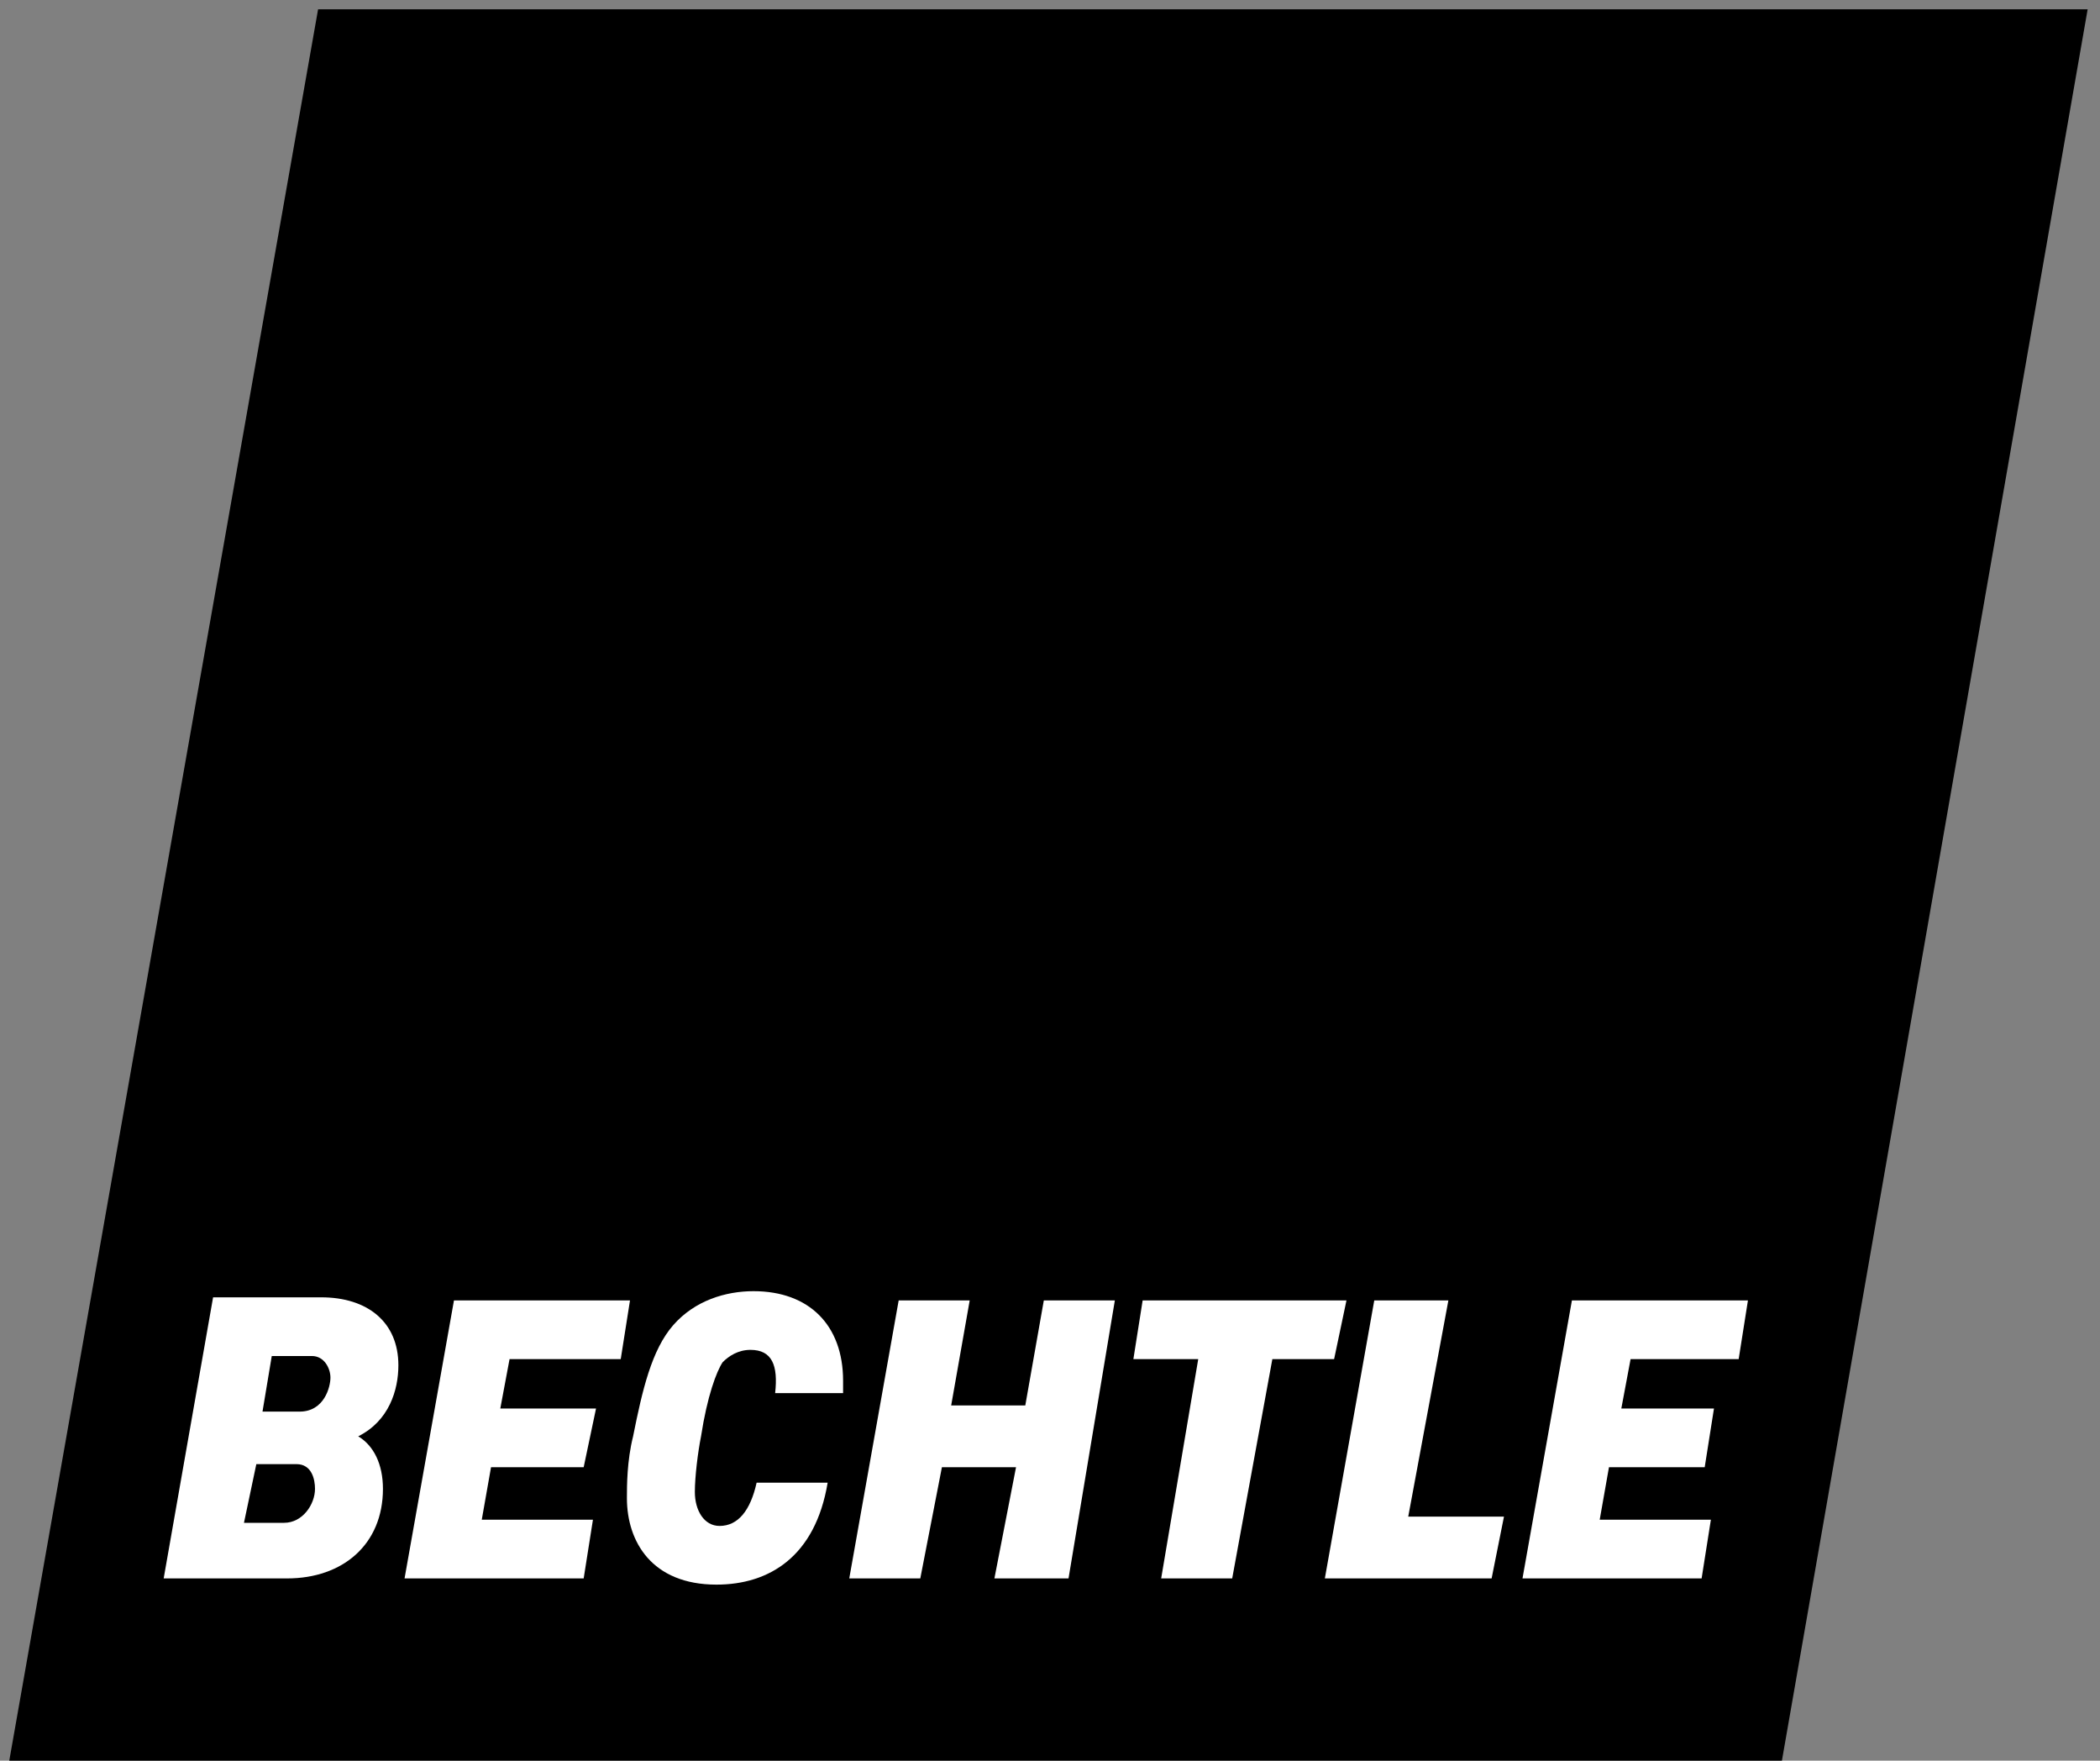
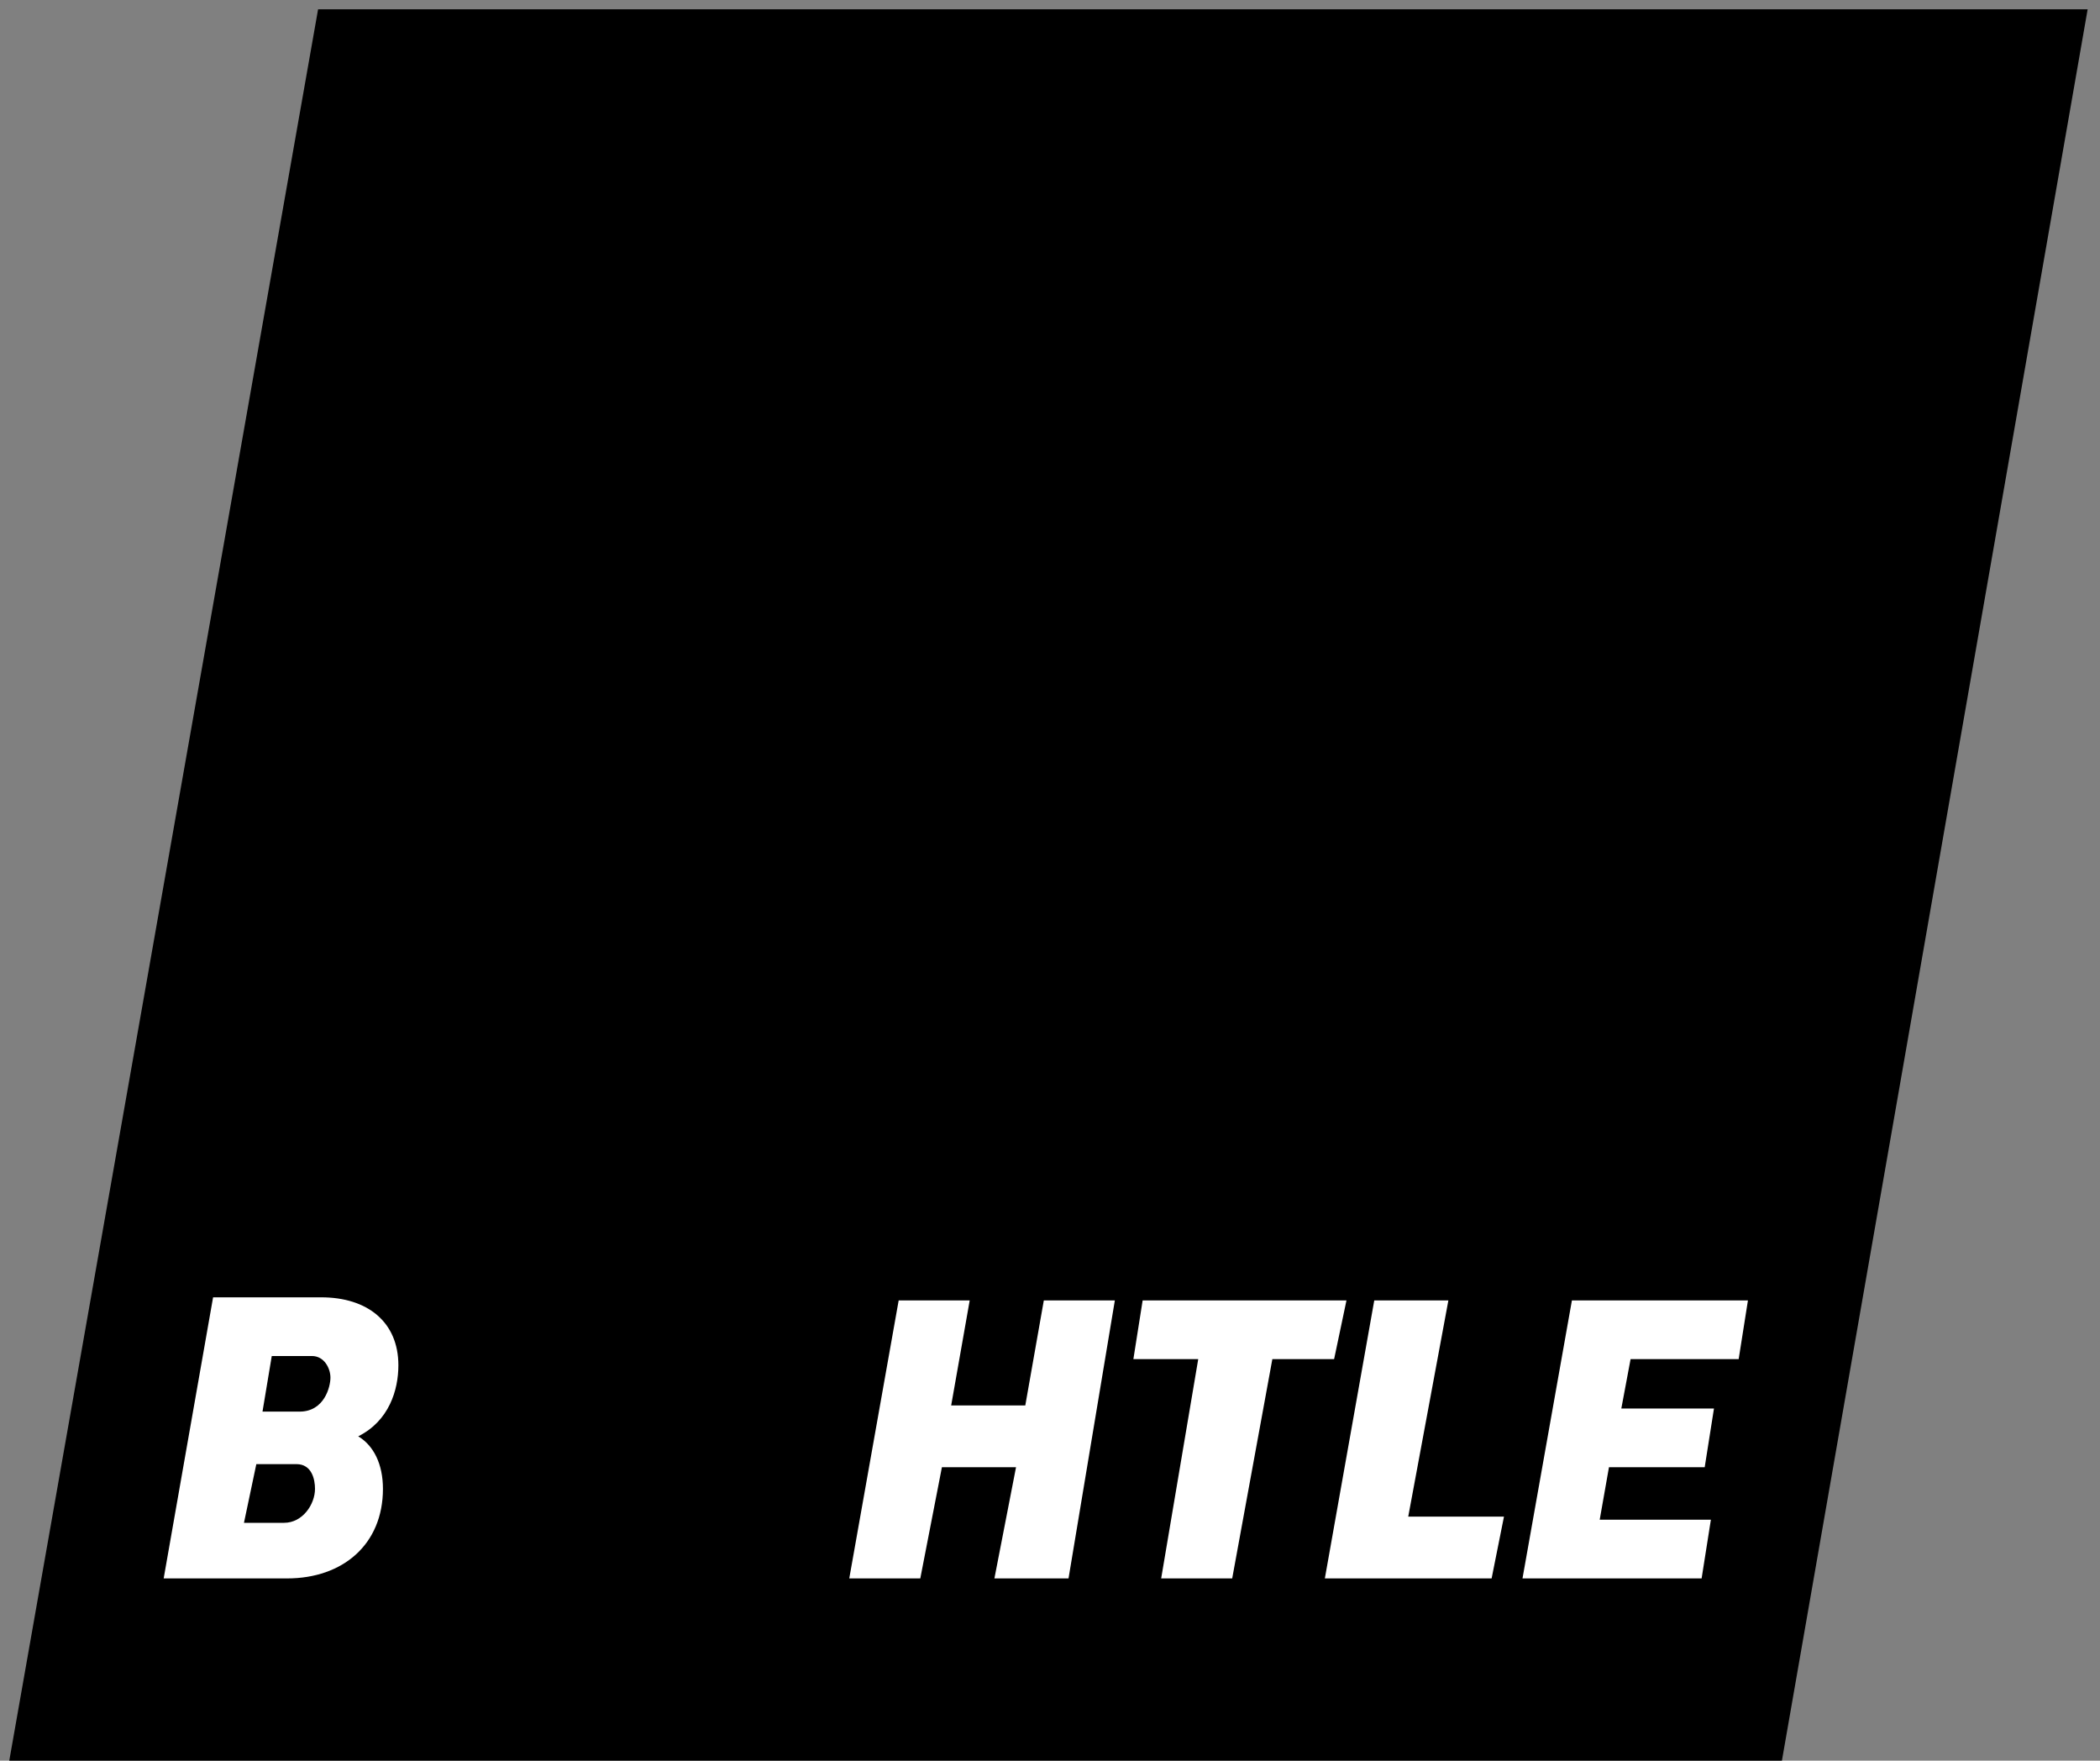
<svg xmlns="http://www.w3.org/2000/svg" width="68" height="57" viewBox="0 0 68 57" fill="none">
  <rect x="0" y="0" width="68" height="57" fill="#808080" stroke="none" />
  <g clip-path="url(#clip0_2801_5840)">
    <path d="M67.6 0.301H10.3L0.3 57.001H57.7L67.6 0.301Z" fill="black" />
    <path d="M9.7 45.7H8.5L8.8 43.9H10.1C10.5 43.9 10.7 44.3 10.7 44.6C10.7 44.9 10.5 45.7 9.7 45.7ZM9.2 49.3H7.9L8.3 47.4H9.6C10.1 47.4 10.2 47.9 10.2 48.2C10.2 48.7 9.8 49.3 9.2 49.3ZM11.6 46.5C12.6 46 12.9 45 12.9 44.2C12.9 42.8 11.9 42 10.4 42H6.9L5.3 51.1H9.3C11.1 51.1 12.4 50 12.4 48.2C12.4 47.4 12.1 46.8 11.6 46.5Z" fill="white" />
-     <path d="M25.1 45.101C25.2 44.201 25 43.701 24.3 43.701C23.9 43.701 23.6 43.901 23.4 44.101C23.2 44.401 22.9 45.201 22.7 46.501C22.6 47.001 22.5 47.801 22.5 48.301C22.5 48.901 22.8 49.401 23.3 49.401C23.9 49.401 24.3 48.901 24.5 48.001H26.8C26.4 50.401 24.9 51.301 23.2 51.301C21.1 51.301 20.3 49.901 20.3 48.501C20.3 48.101 20.3 47.301 20.5 46.501C20.8 45.001 21.1 43.701 21.8 42.901C22.5 42.101 23.5 41.801 24.4 41.801C26.2 41.801 27.3 42.901 27.3 44.701V45.101H25.1Z" fill="white" />
    <path d="M34.6 51.1H32.2L32.9 47.5H30.5L29.8 51.1H27.5L29.1 42.1H31.4L30.8 45.5H33.2L33.8 42.1H36.1L34.6 51.1Z" fill="white" />
    <path d="M43.2 44H41.2L39.9 51.1H37.6L38.8 44H36.7L37 42.1H43.6L43.2 44Z" fill="white" />
    <path d="M48.3 51.1H42.9L44.5 42.1H46.9L45.6 49.1H48.7L48.3 51.1Z" fill="white" />
    <path d="M56.3 44H52.8L52.5 45.6H55.5L55.2 47.5H52.1L51.8 49.2H55.4L55.1 51.1H49.3L50.9 42.1H56.6L56.3 44Z" fill="white" />
-     <path d="M20.1 44H16.5L16.2 45.6H19.3L18.9 47.5H15.9L15.6 49.2H19.2L18.9 51.1H13.1L14.7 42.1H20.4L20.1 44Z" fill="white" />
  </g>
  <defs>
    <clipPath id="clip0_2801_5840">
      <rect width="68" height="57" fill="white" />
    </clipPath>
  </defs>
</svg>